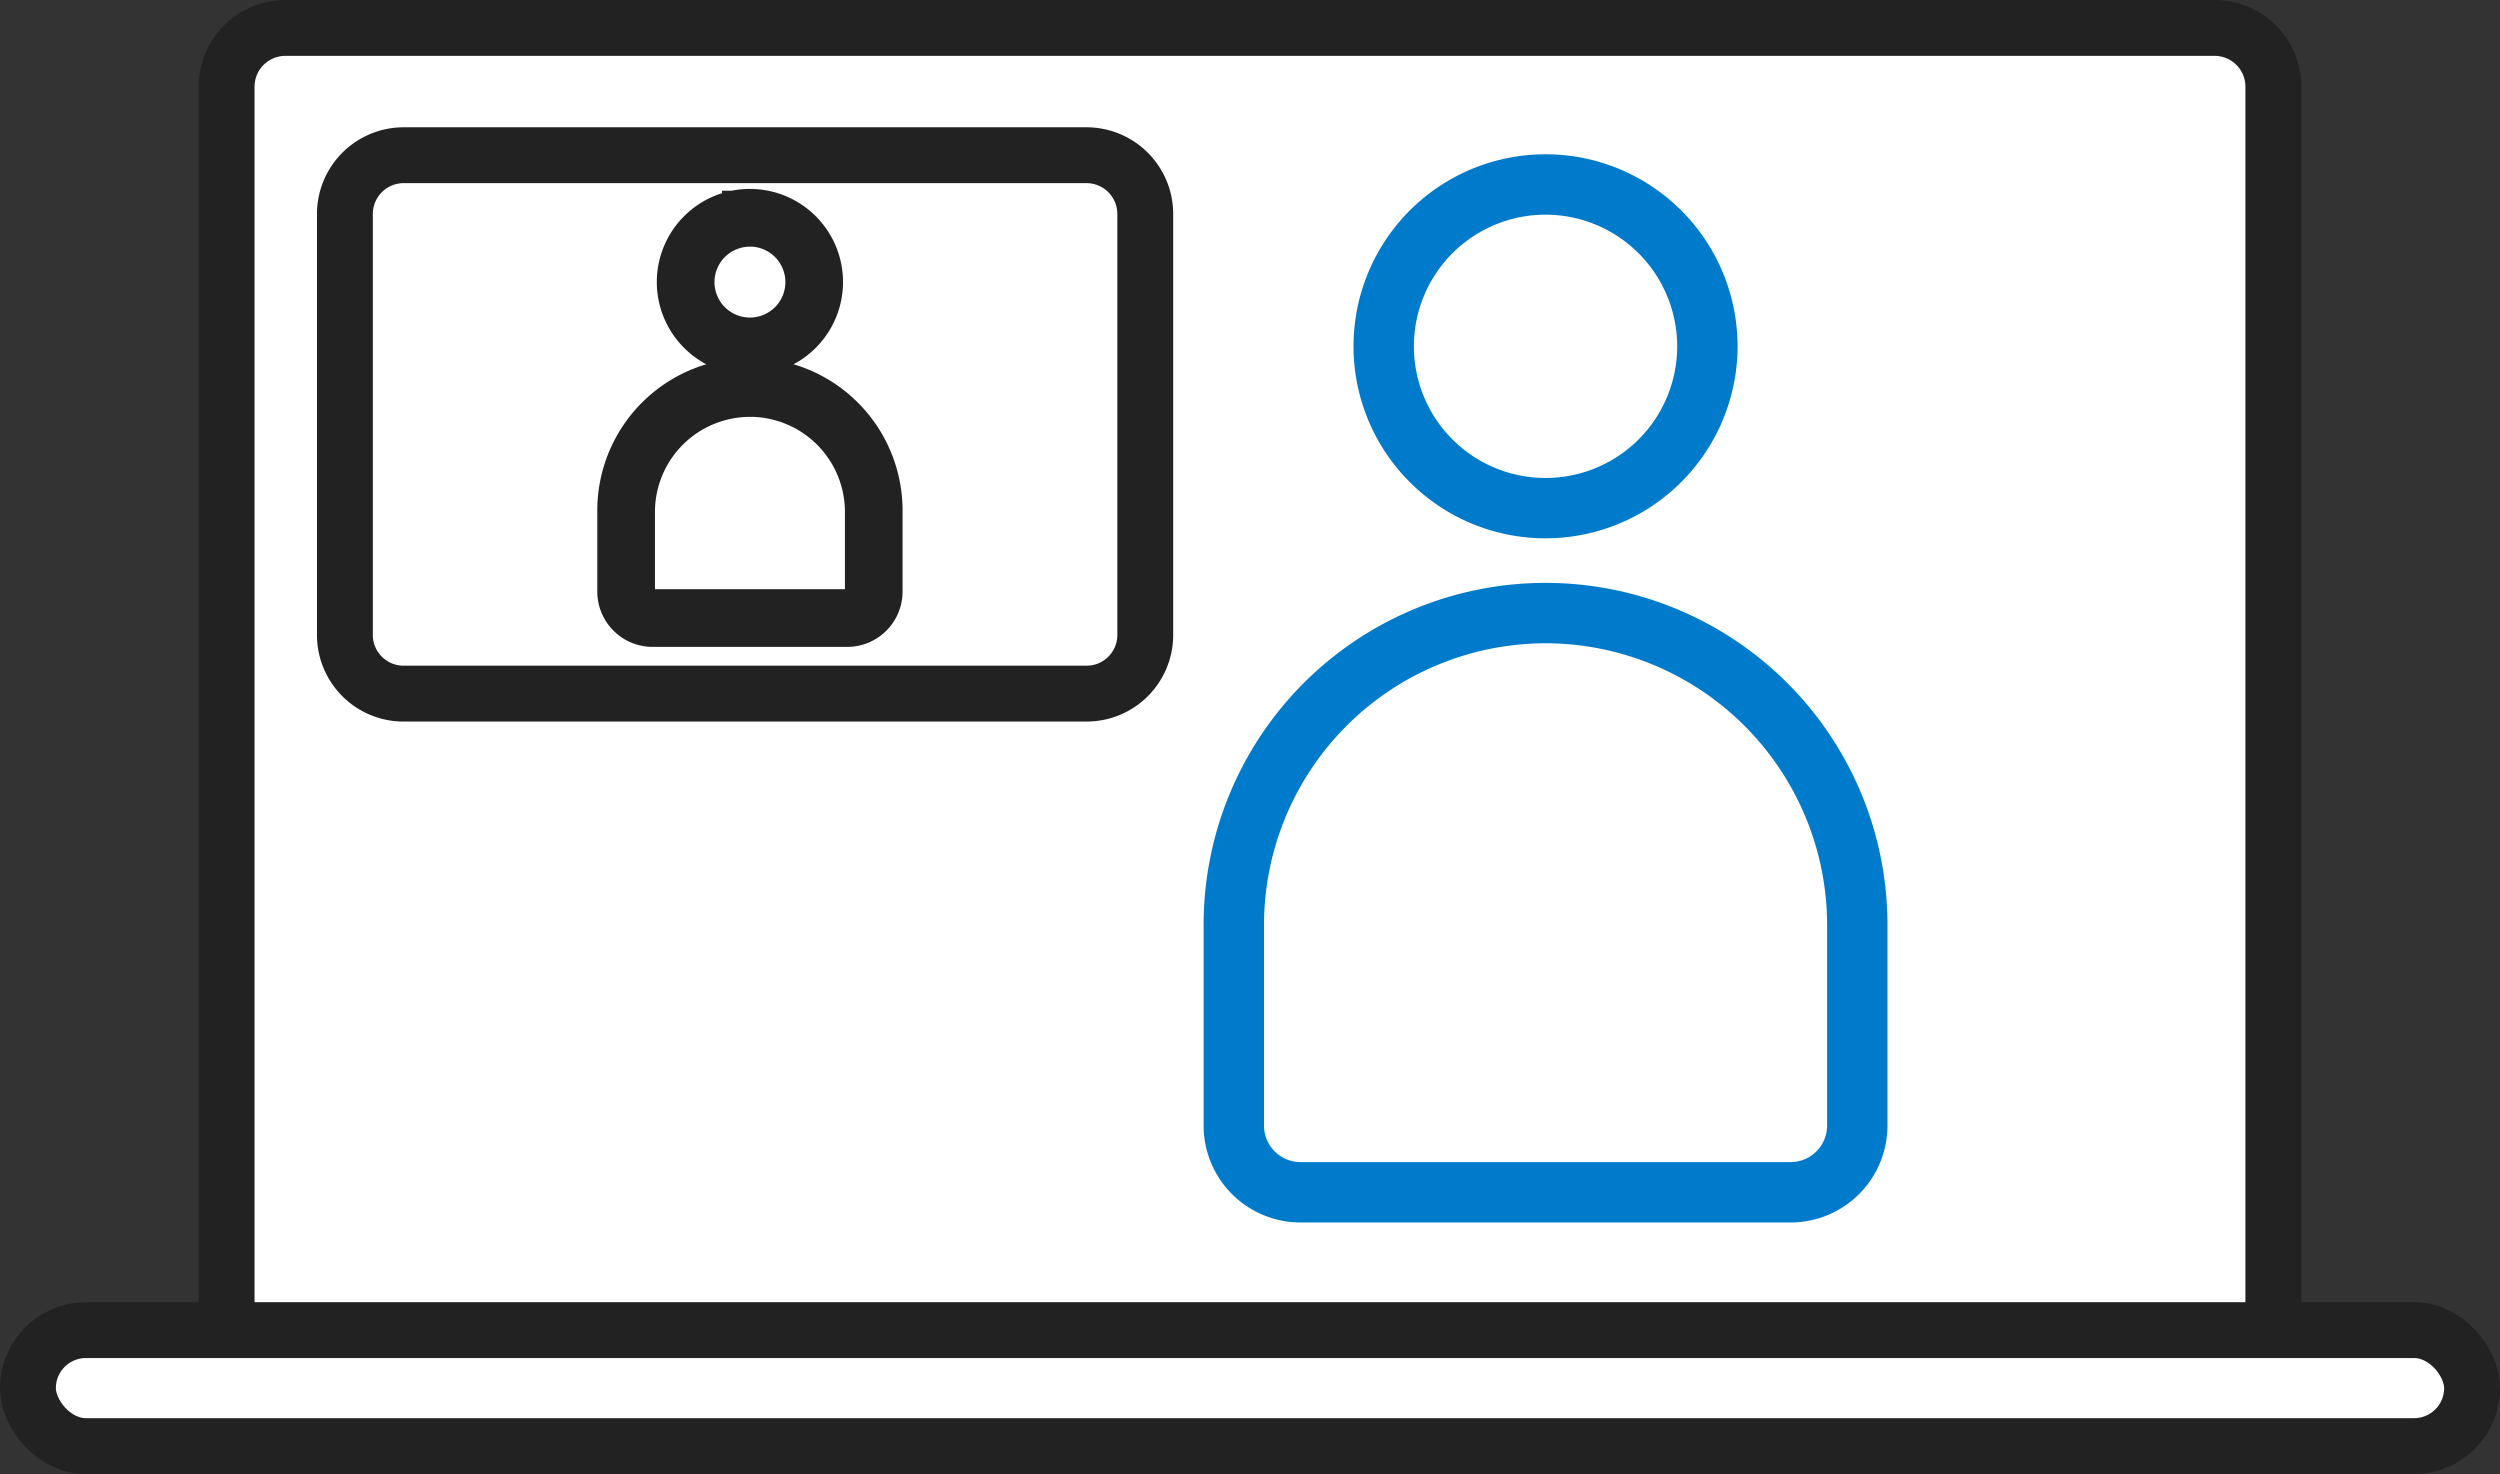
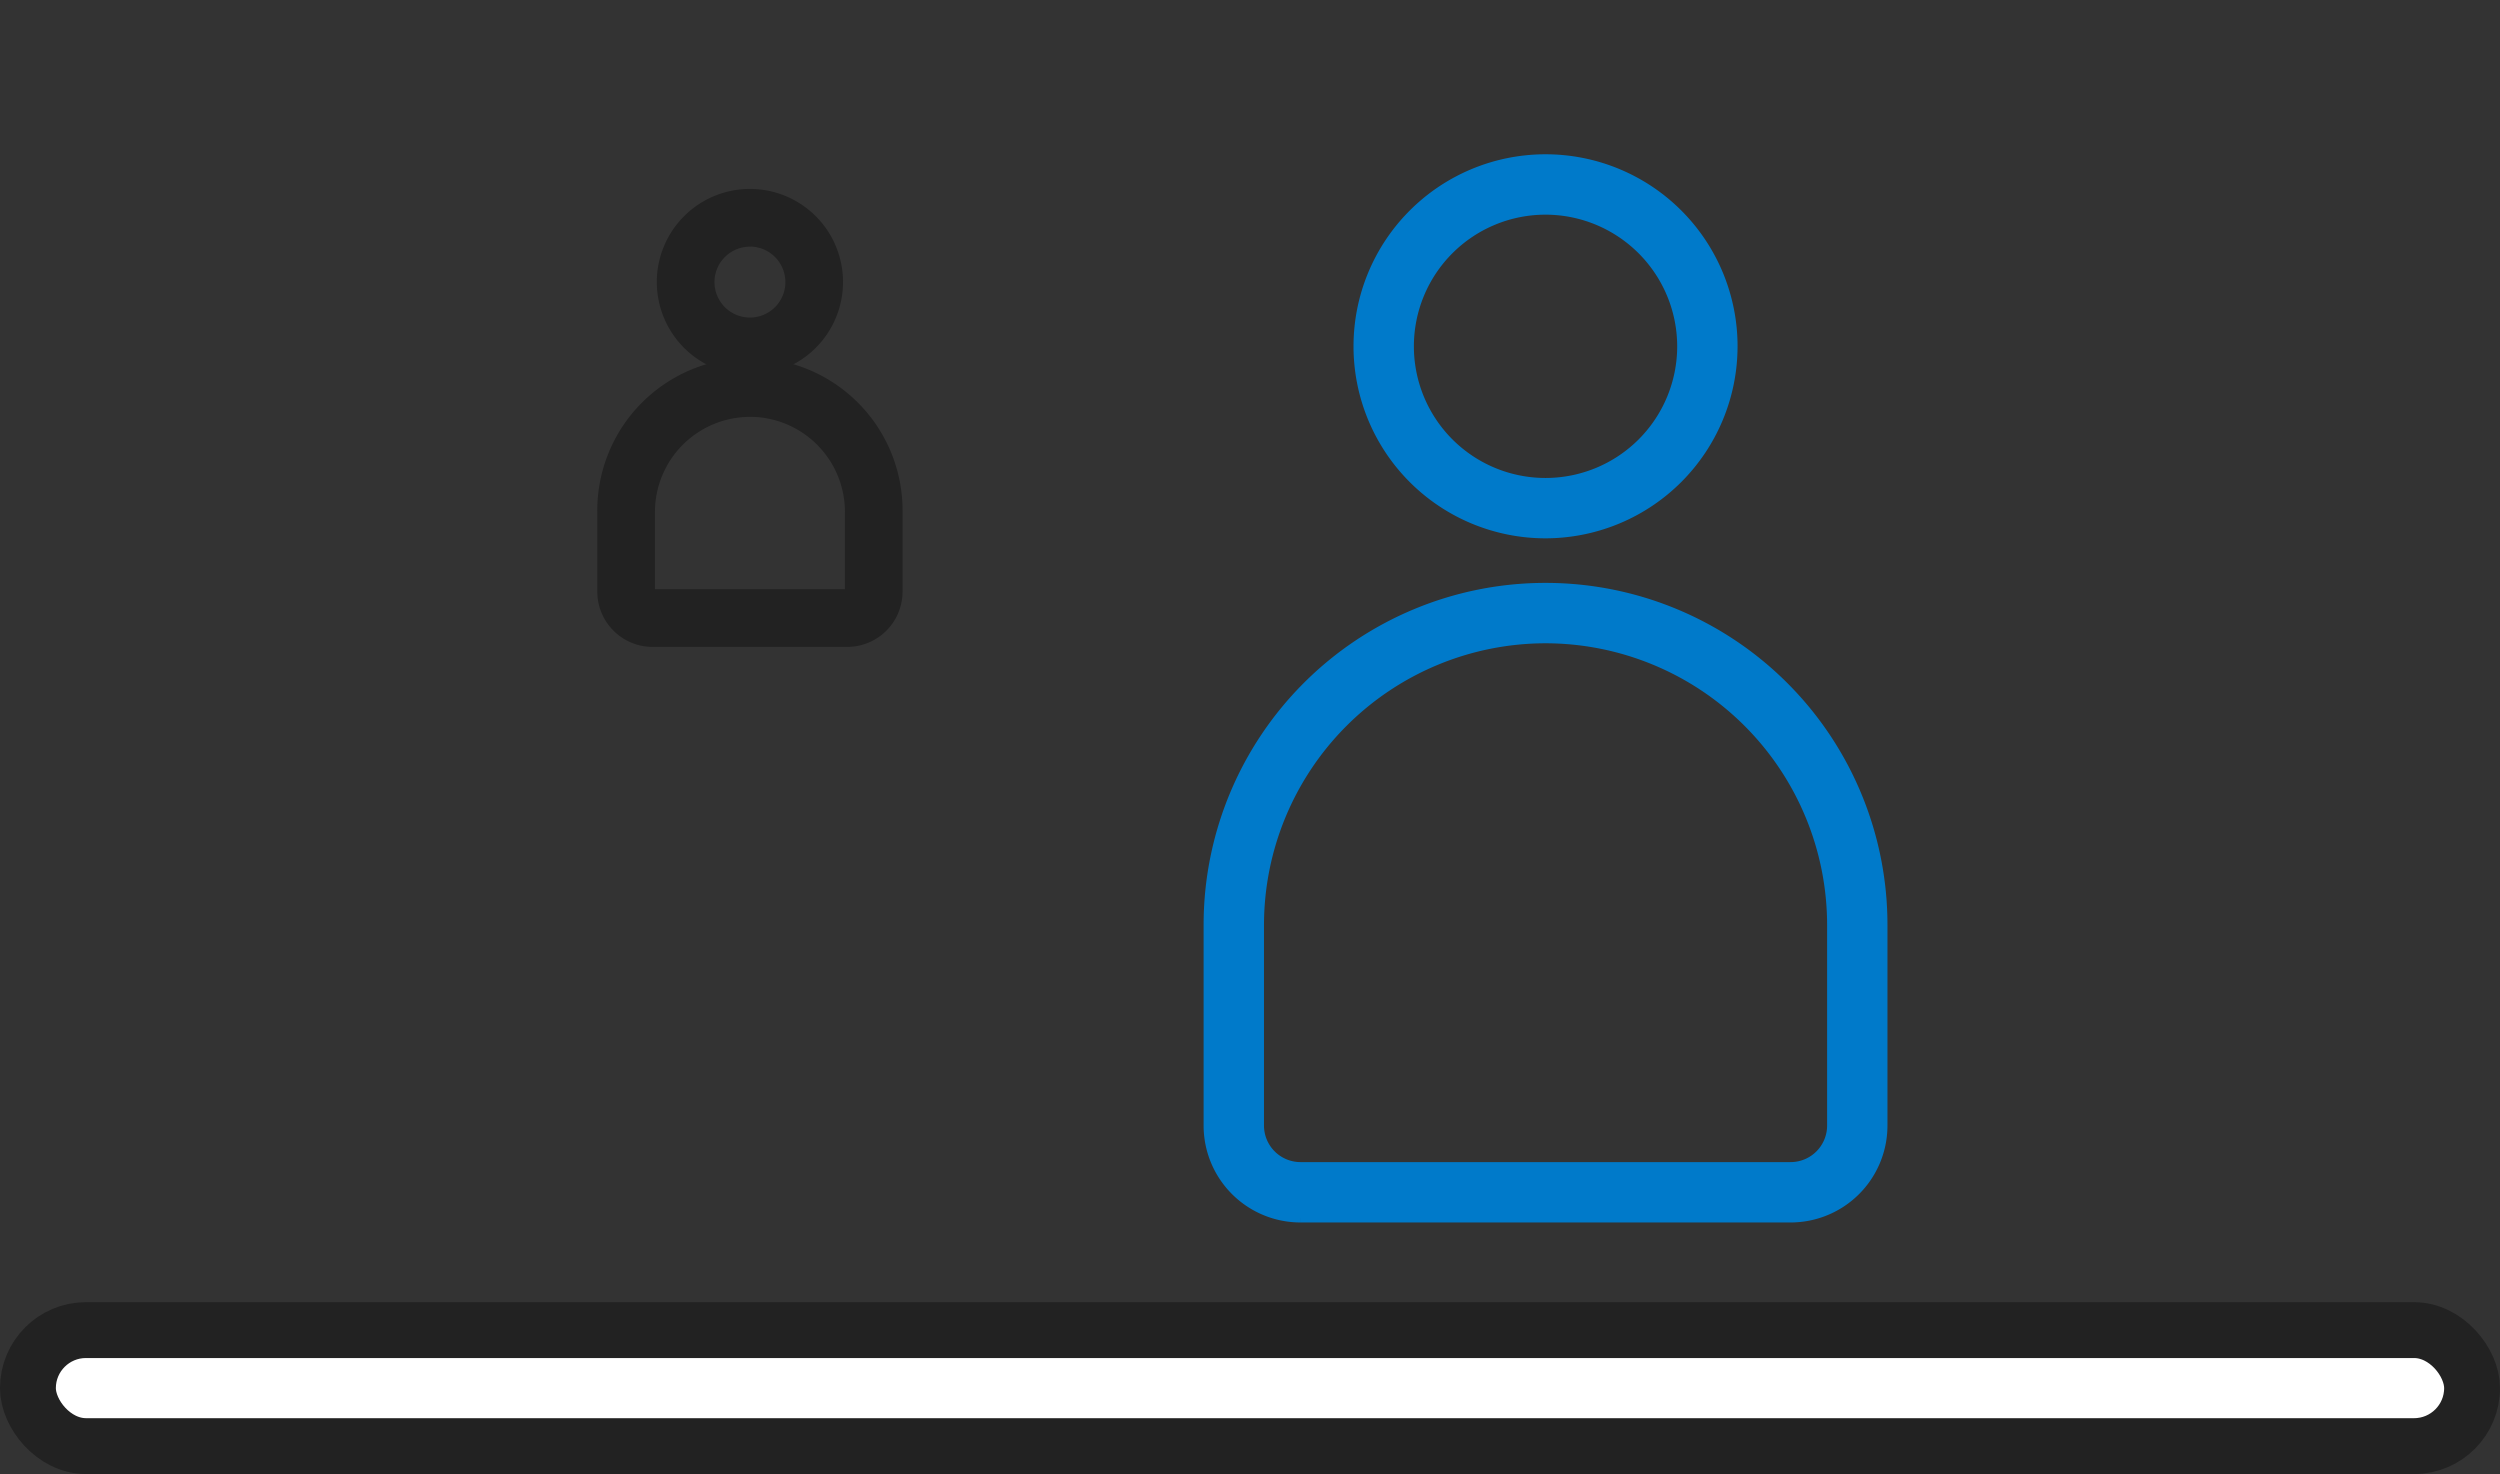
<svg xmlns="http://www.w3.org/2000/svg" width="179.012" height="105.548" viewBox="0 0 179.012 105.548">
  <rect x="0" y="0" width="179.012" height="105.548" fill="#333333" stroke="none" />
  <g id="Group_6378" data-name="Group 6378" transform="translate(-683.739 -1114.279)">
    <g id="Group_6375" data-name="Group 6375">
-       <path id="Rectangle_3061" data-name="Rectangle 3061" d="M4.209,0H142.347a4.209,4.209,0,0,1,4.209,4.209v92.98a1.4,1.4,0,0,1-1.4,1.4H1.4a1.4,1.4,0,0,1-1.4-1.4V4.209A4.209,4.209,0,0,1,4.209,0Z" transform="translate(699.966 1116.279)" fill="#fff" stroke="#222" stroke-miterlimit="10" stroke-width="4" />
      <rect id="Rectangle_3062" data-name="Rectangle 3062" width="175.012" height="8.306" rx="4.153" transform="translate(685.739 1209.521)" fill="#fff" stroke="#222" stroke-miterlimit="10" stroke-width="4" />
    </g>
    <g id="Group_6376" data-name="Group 6376">
      <path id="Path_9364" data-name="Path 9364" d="M794.407,1150.826a11.75,11.75,0,1,1,11.75-11.75A11.763,11.763,0,0,1,794.407,1150.826Zm0-23.176a11.427,11.427,0,1,0,11.427,11.426A11.439,11.439,0,0,0,794.407,1127.65Z" fill="none" stroke="#007aca" stroke-miterlimit="10" stroke-width="4" />
      <path id="Path_9365" data-name="Path 9365" d="M811.957,1199.814h-35.1a4.939,4.939,0,0,1-4.934-4.934V1180.5a22.483,22.483,0,1,1,44.967,0v14.378A4.939,4.939,0,0,1,811.957,1199.814Zm-17.549-41.473a22.186,22.186,0,0,0-22.161,22.161v14.378a4.616,4.616,0,0,0,4.611,4.611h35.1a4.616,4.616,0,0,0,4.611-4.611V1180.5A22.186,22.186,0,0,0,794.408,1158.341Z" fill="none" stroke="#007aca" stroke-miterlimit="10" stroke-width="4" />
    </g>
-     <path id="Rectangle_3063" data-name="Rectangle 3063" d="M4.209,0H53.1a4.209,4.209,0,0,1,4.209,4.209V34.353a4.2,4.2,0,0,1-4.2,4.2H4.2a4.2,4.2,0,0,1-4.2-4.2V4.209A4.209,4.209,0,0,1,4.209,0Z" transform="translate(708.436 1125.393)" fill="#fff" stroke="#222" stroke-miterlimit="10" stroke-width="4" />
    <g id="Group_6377" data-name="Group 6377">
-       <path id="Path_9366" data-name="Path 9366" d="M737.438,1139.141a4.667,4.667,0,1,1,4.666-4.666A4.672,4.672,0,0,1,737.438,1139.141Zm0-9.2a4.538,4.538,0,1,0,4.538,4.538A4.542,4.542,0,0,0,737.438,1129.937Z" fill="none" stroke="#222" stroke-miterlimit="10" stroke-width="4" />
+       <path id="Path_9366" data-name="Path 9366" d="M737.438,1139.141a4.667,4.667,0,1,1,4.666-4.666A4.672,4.672,0,0,1,737.438,1139.141Zm0-9.2a4.538,4.538,0,1,0,4.538,4.538A4.542,4.542,0,0,0,737.438,1129.937" fill="none" stroke="#222" stroke-miterlimit="10" stroke-width="4" />
      <path id="Path_9367" data-name="Path 9367" d="M744.407,1158.6H730.468a1.963,1.963,0,0,1-1.96-1.96v-5.71a8.93,8.93,0,1,1,17.859,0v5.71A1.963,1.963,0,0,1,744.407,1158.6Zm-6.969-16.471a8.811,8.811,0,0,0-8.8,8.8v5.71a1.833,1.833,0,0,0,1.831,1.831h13.939a1.833,1.833,0,0,0,1.832-1.831v-5.71A8.811,8.811,0,0,0,737.438,1142.126Z" fill="none" stroke="#222" stroke-miterlimit="10" stroke-width="4" />
    </g>
  </g>
</svg>